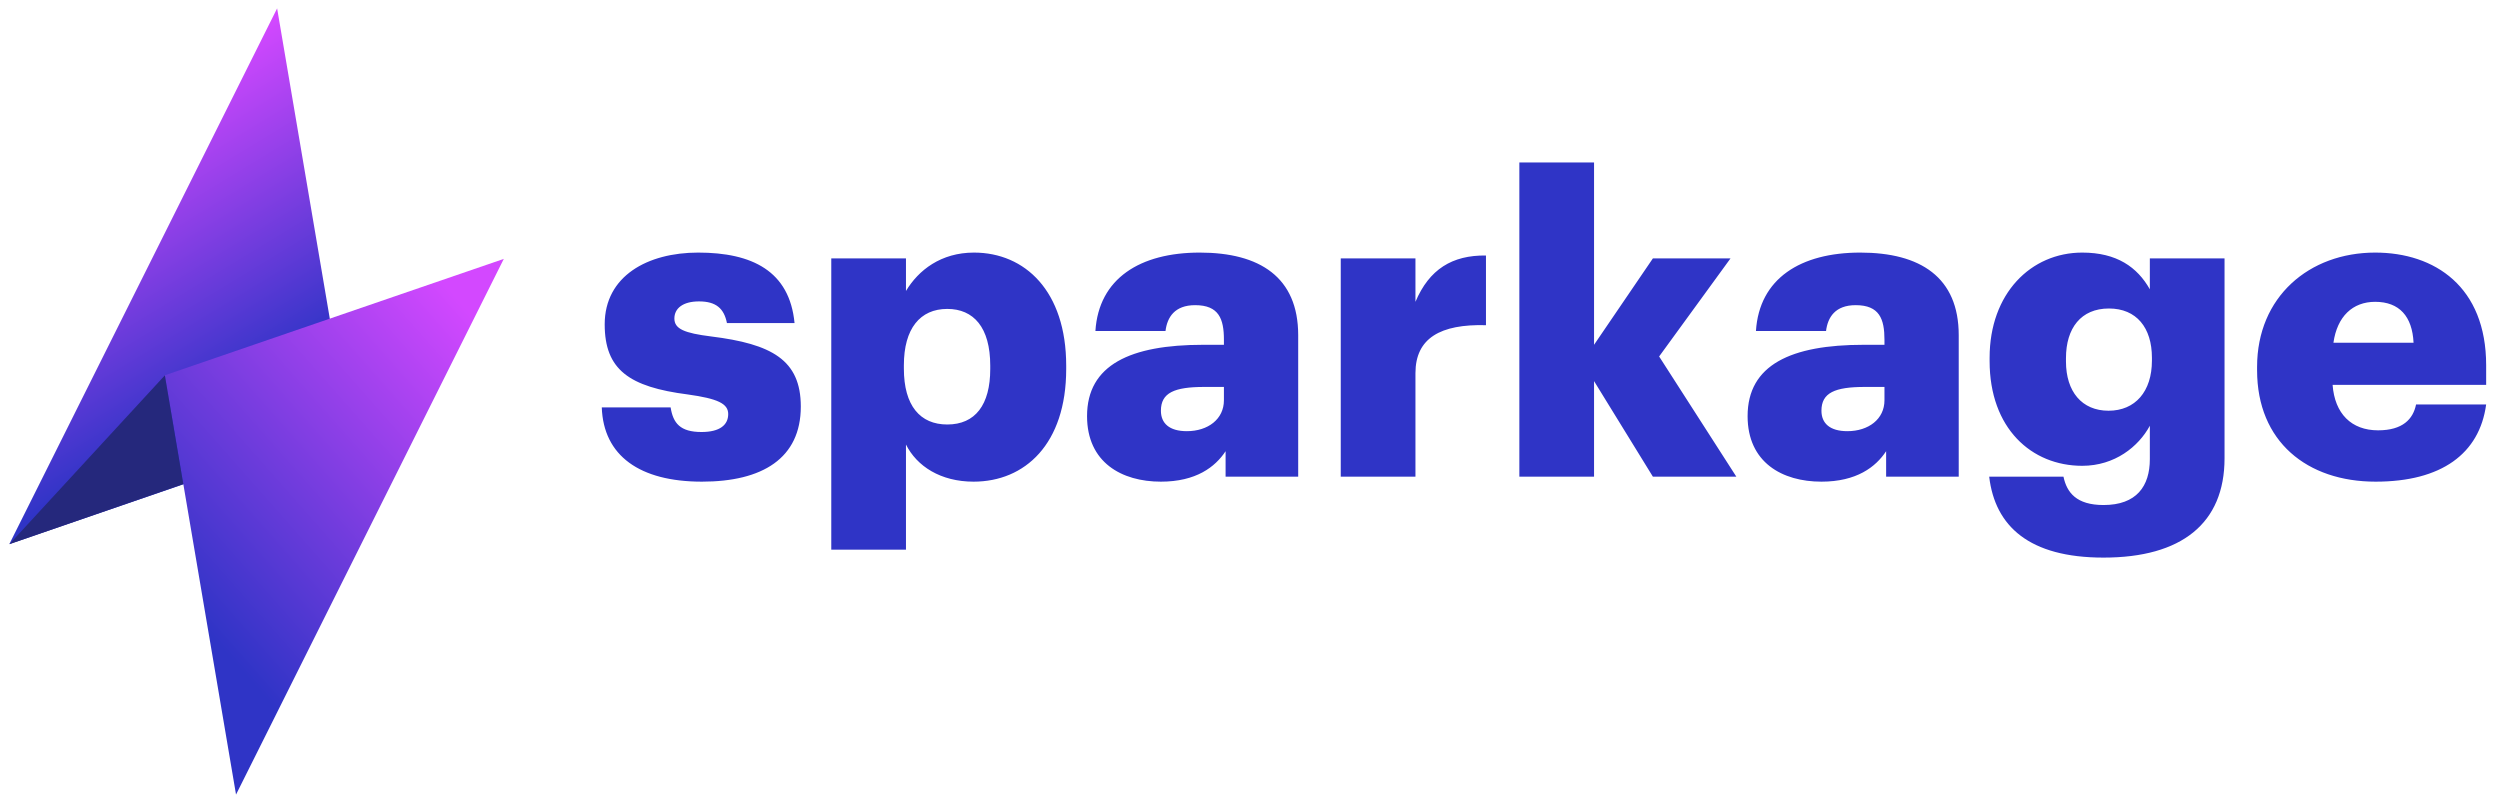
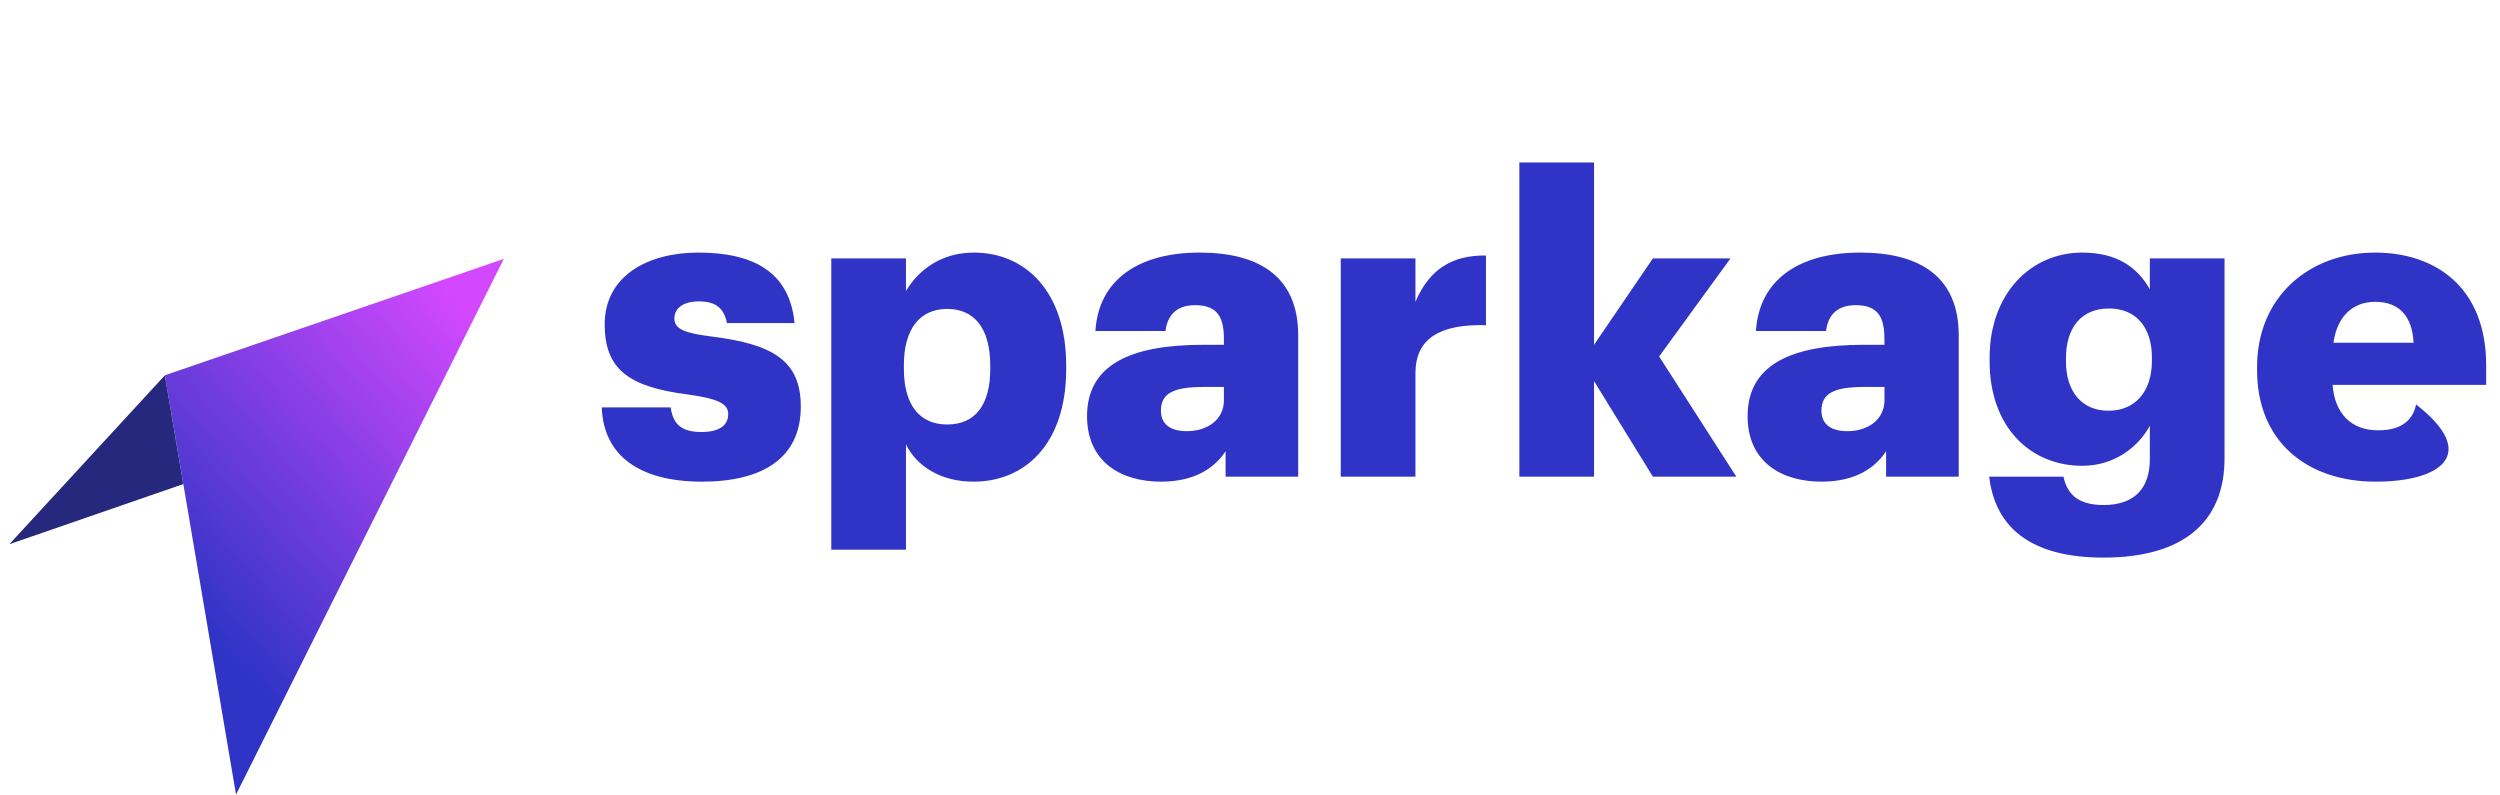
<svg xmlns="http://www.w3.org/2000/svg" width="173px" height="55px" viewBox="0 0 173 55" version="1.1">
  <title>logo</title>
  <desc>Created with Sketch.</desc>
  <defs>
    <linearGradient x1="100%" y1="59.295%" x2="77.869%" y2="1.747%" id="linearGradient-1">
      <stop stop-color="#2F34C6" offset="0%" />
      <stop stop-color="#D348FF" offset="100%" />
    </linearGradient>
    <linearGradient x1="67.464%" y1="16.145%" x2="13.095%" y2="92.071%" id="linearGradient-2">
      <stop stop-color="#2F34C6" offset="0%" />
      <stop stop-color="#D348FF" offset="100%" />
    </linearGradient>
  </defs>
  <g id="Home" stroke="none" stroke-width="1" fill="none" fill-rule="evenodd">
    <g id="001-Home-Sparkage" transform="translate(-80, -29)">
      <g id="Group-2" transform="translate(80, 29)">
        <g id="Group-9" transform="translate(0, 0.5)">
          <g id="logo">
            <g id="Group-8" transform="translate(0.467, 0.08)">
              <g id="Group-7" transform="translate(0.18, 0)">
-                 <polygon id="Triangle-2" fill="url(#linearGradient-1)" points="18.53 0 23.456 29.015 0 37.069" />
                <polygon id="Triangle-2-Copy" fill="url(#linearGradient-2)" transform="translate(22.488, 35.87) scale(-1, -1) translate(-22.488, -35.87) " points="29.29 17.336 34.215 46.351 10.76 54.405" />
              </g>
              <polygon id="Path-2" fill="#25287C" points="10.941 25.394 12.217 32.918 0.18 37.079" />
            </g>
-             <path d="M48.573,32.831 C44.27,32.831 41.758,31.041 41.643,27.691 L46.407,27.691 C46.58,28.788 47.071,29.395 48.544,29.395 C49.814,29.395 50.392,28.904 50.392,28.153 C50.392,27.431 49.67,27.085 47.591,26.796 C43.549,26.276 41.845,25.092 41.845,21.945 C41.845,18.596 44.819,16.979 48.313,16.979 C52.038,16.979 54.637,18.249 54.983,21.858 L50.305,21.858 C50.103,20.848 49.555,20.357 48.371,20.357 C47.245,20.357 46.667,20.848 46.667,21.541 C46.667,22.263 47.36,22.551 49.208,22.782 C53.395,23.302 55.416,24.399 55.416,27.633 C55.416,31.214 52.76,32.831 48.573,32.831 Z M57.524,37.538 L57.524,17.383 L62.693,17.383 L62.693,19.635 C63.559,18.191 65.118,16.979 67.399,16.979 C70.922,16.979 73.781,19.635 73.781,24.804 L73.781,25.035 C73.781,30.232 70.922,32.831 67.37,32.831 C65.089,32.831 63.443,31.762 62.693,30.261 L62.693,37.538 L57.524,37.538 Z M65.551,28.875 C67.486,28.875 68.525,27.518 68.525,25.035 L68.525,24.804 C68.525,22.147 67.37,20.877 65.551,20.877 C63.674,20.877 62.548,22.234 62.548,24.775 L62.548,25.006 C62.548,27.576 63.674,28.875 65.551,28.875 Z M80.335,32.831 C77.621,32.831 75.224,31.503 75.224,28.297 C75.224,24.746 78.227,23.36 83.252,23.36 L84.695,23.36 L84.695,23.013 C84.695,21.57 84.349,20.617 82.703,20.617 C81.288,20.617 80.768,21.454 80.653,22.407 L75.802,22.407 C76.033,18.769 78.892,16.979 83.021,16.979 C87.179,16.979 89.835,18.682 89.835,22.696 L89.835,32.484 L84.811,32.484 L84.811,30.723 C84.089,31.82 82.761,32.831 80.335,32.831 Z M82.126,29.337 C83.598,29.337 84.695,28.5 84.695,27.2 L84.695,26.276 L83.338,26.276 C81.259,26.276 80.335,26.68 80.335,27.922 C80.335,28.788 80.913,29.337 82.126,29.337 Z M92.78,32.484 L92.78,17.383 L97.949,17.383 L97.949,20.386 C98.902,18.134 100.49,17.152 102.829,17.181 L102.829,22.003 C99.682,21.916 97.949,22.898 97.949,25.323 L97.949,32.484 L92.78,32.484 Z M105.139,32.484 L105.139,10.742 L110.308,10.742 L110.308,23.36 L114.379,17.383 L119.75,17.383 L114.812,24.168 L120.154,32.484 L114.379,32.484 L110.308,25.872 L110.308,32.484 L105.139,32.484 Z M126.044,32.831 C123.33,32.831 120.934,31.503 120.934,28.297 C120.934,24.746 123.937,23.36 128.961,23.36 L130.405,23.36 L130.405,23.013 C130.405,21.57 130.058,20.617 128.412,20.617 C126.997,20.617 126.478,21.454 126.362,22.407 L121.511,22.407 C121.742,18.769 124.601,16.979 128.73,16.979 C132.888,16.979 135.544,18.682 135.544,22.696 L135.544,32.484 L130.52,32.484 L130.52,30.723 C129.798,31.82 128.47,32.831 126.044,32.831 Z M127.835,29.337 C129.307,29.337 130.405,28.5 130.405,27.2 L130.405,26.276 L129.047,26.276 C126.968,26.276 126.044,26.68 126.044,27.922 C126.044,28.788 126.622,29.337 127.835,29.337 Z M145.564,38.086 C140.424,38.086 138.056,35.92 137.652,32.484 L142.792,32.484 C143.023,33.582 143.687,34.448 145.564,34.448 C147.845,34.448 148.769,33.148 148.769,31.272 L148.769,28.962 C147.989,30.405 146.344,31.734 144.091,31.734 C140.569,31.734 137.681,29.135 137.681,24.486 L137.681,24.255 C137.681,19.808 140.54,16.979 144.091,16.979 C146.488,16.979 147.903,17.989 148.769,19.52 L148.769,17.383 L153.938,17.383 L153.938,31.214 C153.938,35.718 150.964,38.086 145.564,38.086 Z M145.91,27.922 C147.758,27.922 148.913,26.594 148.913,24.457 L148.913,24.255 C148.913,22.176 147.845,20.848 145.939,20.848 C144.005,20.848 142.965,22.205 142.965,24.284 L142.965,24.515 C142.965,26.594 144.062,27.922 145.91,27.922 Z M164.39,32.831 C159.655,32.831 156.19,30.059 156.19,25.121 L156.19,24.89 C156.19,20.039 159.799,16.979 164.362,16.979 C168.491,16.979 172.042,19.346 172.042,24.775 L172.042,26.132 L161.416,26.132 C161.561,28.124 162.716,29.279 164.564,29.279 C166.267,29.279 166.989,28.5 167.191,27.489 L172.042,27.489 C171.58,30.896 168.953,32.831 164.39,32.831 Z M161.474,23.215 L167.018,23.215 C166.931,21.396 166.036,20.386 164.362,20.386 C162.802,20.386 161.734,21.396 161.474,23.215 Z" id="sparkage" fill="#2F34C6" />
+             <path d="M48.573,32.831 C44.27,32.831 41.758,31.041 41.643,27.691 L46.407,27.691 C46.58,28.788 47.071,29.395 48.544,29.395 C49.814,29.395 50.392,28.904 50.392,28.153 C50.392,27.431 49.67,27.085 47.591,26.796 C43.549,26.276 41.845,25.092 41.845,21.945 C41.845,18.596 44.819,16.979 48.313,16.979 C52.038,16.979 54.637,18.249 54.983,21.858 L50.305,21.858 C50.103,20.848 49.555,20.357 48.371,20.357 C47.245,20.357 46.667,20.848 46.667,21.541 C46.667,22.263 47.36,22.551 49.208,22.782 C53.395,23.302 55.416,24.399 55.416,27.633 C55.416,31.214 52.76,32.831 48.573,32.831 Z M57.524,37.538 L57.524,17.383 L62.693,17.383 L62.693,19.635 C63.559,18.191 65.118,16.979 67.399,16.979 C70.922,16.979 73.781,19.635 73.781,24.804 L73.781,25.035 C73.781,30.232 70.922,32.831 67.37,32.831 C65.089,32.831 63.443,31.762 62.693,30.261 L62.693,37.538 L57.524,37.538 Z M65.551,28.875 C67.486,28.875 68.525,27.518 68.525,25.035 L68.525,24.804 C68.525,22.147 67.37,20.877 65.551,20.877 C63.674,20.877 62.548,22.234 62.548,24.775 L62.548,25.006 C62.548,27.576 63.674,28.875 65.551,28.875 Z M80.335,32.831 C77.621,32.831 75.224,31.503 75.224,28.297 C75.224,24.746 78.227,23.36 83.252,23.36 L84.695,23.36 L84.695,23.013 C84.695,21.57 84.349,20.617 82.703,20.617 C81.288,20.617 80.768,21.454 80.653,22.407 L75.802,22.407 C76.033,18.769 78.892,16.979 83.021,16.979 C87.179,16.979 89.835,18.682 89.835,22.696 L89.835,32.484 L84.811,32.484 L84.811,30.723 C84.089,31.82 82.761,32.831 80.335,32.831 Z M82.126,29.337 C83.598,29.337 84.695,28.5 84.695,27.2 L84.695,26.276 L83.338,26.276 C81.259,26.276 80.335,26.68 80.335,27.922 C80.335,28.788 80.913,29.337 82.126,29.337 Z M92.78,32.484 L92.78,17.383 L97.949,17.383 L97.949,20.386 C98.902,18.134 100.49,17.152 102.829,17.181 L102.829,22.003 C99.682,21.916 97.949,22.898 97.949,25.323 L97.949,32.484 L92.78,32.484 Z M105.139,32.484 L105.139,10.742 L110.308,10.742 L110.308,23.36 L114.379,17.383 L119.75,17.383 L114.812,24.168 L120.154,32.484 L114.379,32.484 L110.308,25.872 L110.308,32.484 L105.139,32.484 Z M126.044,32.831 C123.33,32.831 120.934,31.503 120.934,28.297 C120.934,24.746 123.937,23.36 128.961,23.36 L130.405,23.36 L130.405,23.013 C130.405,21.57 130.058,20.617 128.412,20.617 C126.997,20.617 126.478,21.454 126.362,22.407 L121.511,22.407 C121.742,18.769 124.601,16.979 128.73,16.979 C132.888,16.979 135.544,18.682 135.544,22.696 L135.544,32.484 L130.52,32.484 L130.52,30.723 C129.798,31.82 128.47,32.831 126.044,32.831 Z M127.835,29.337 C129.307,29.337 130.405,28.5 130.405,27.2 L130.405,26.276 L129.047,26.276 C126.968,26.276 126.044,26.68 126.044,27.922 C126.044,28.788 126.622,29.337 127.835,29.337 Z M145.564,38.086 C140.424,38.086 138.056,35.92 137.652,32.484 L142.792,32.484 C143.023,33.582 143.687,34.448 145.564,34.448 C147.845,34.448 148.769,33.148 148.769,31.272 L148.769,28.962 C147.989,30.405 146.344,31.734 144.091,31.734 C140.569,31.734 137.681,29.135 137.681,24.486 L137.681,24.255 C137.681,19.808 140.54,16.979 144.091,16.979 C146.488,16.979 147.903,17.989 148.769,19.52 L148.769,17.383 L153.938,17.383 L153.938,31.214 C153.938,35.718 150.964,38.086 145.564,38.086 Z M145.91,27.922 C147.758,27.922 148.913,26.594 148.913,24.457 L148.913,24.255 C148.913,22.176 147.845,20.848 145.939,20.848 C144.005,20.848 142.965,22.205 142.965,24.284 L142.965,24.515 C142.965,26.594 144.062,27.922 145.91,27.922 Z M164.39,32.831 C159.655,32.831 156.19,30.059 156.19,25.121 L156.19,24.89 C156.19,20.039 159.799,16.979 164.362,16.979 C168.491,16.979 172.042,19.346 172.042,24.775 L172.042,26.132 L161.416,26.132 C161.561,28.124 162.716,29.279 164.564,29.279 C166.267,29.279 166.989,28.5 167.191,27.489 C171.58,30.896 168.953,32.831 164.39,32.831 Z M161.474,23.215 L167.018,23.215 C166.931,21.396 166.036,20.386 164.362,20.386 C162.802,20.386 161.734,21.396 161.474,23.215 Z" id="sparkage" fill="#2F34C6" />
          </g>
        </g>
      </g>
    </g>
  </g>
</svg>